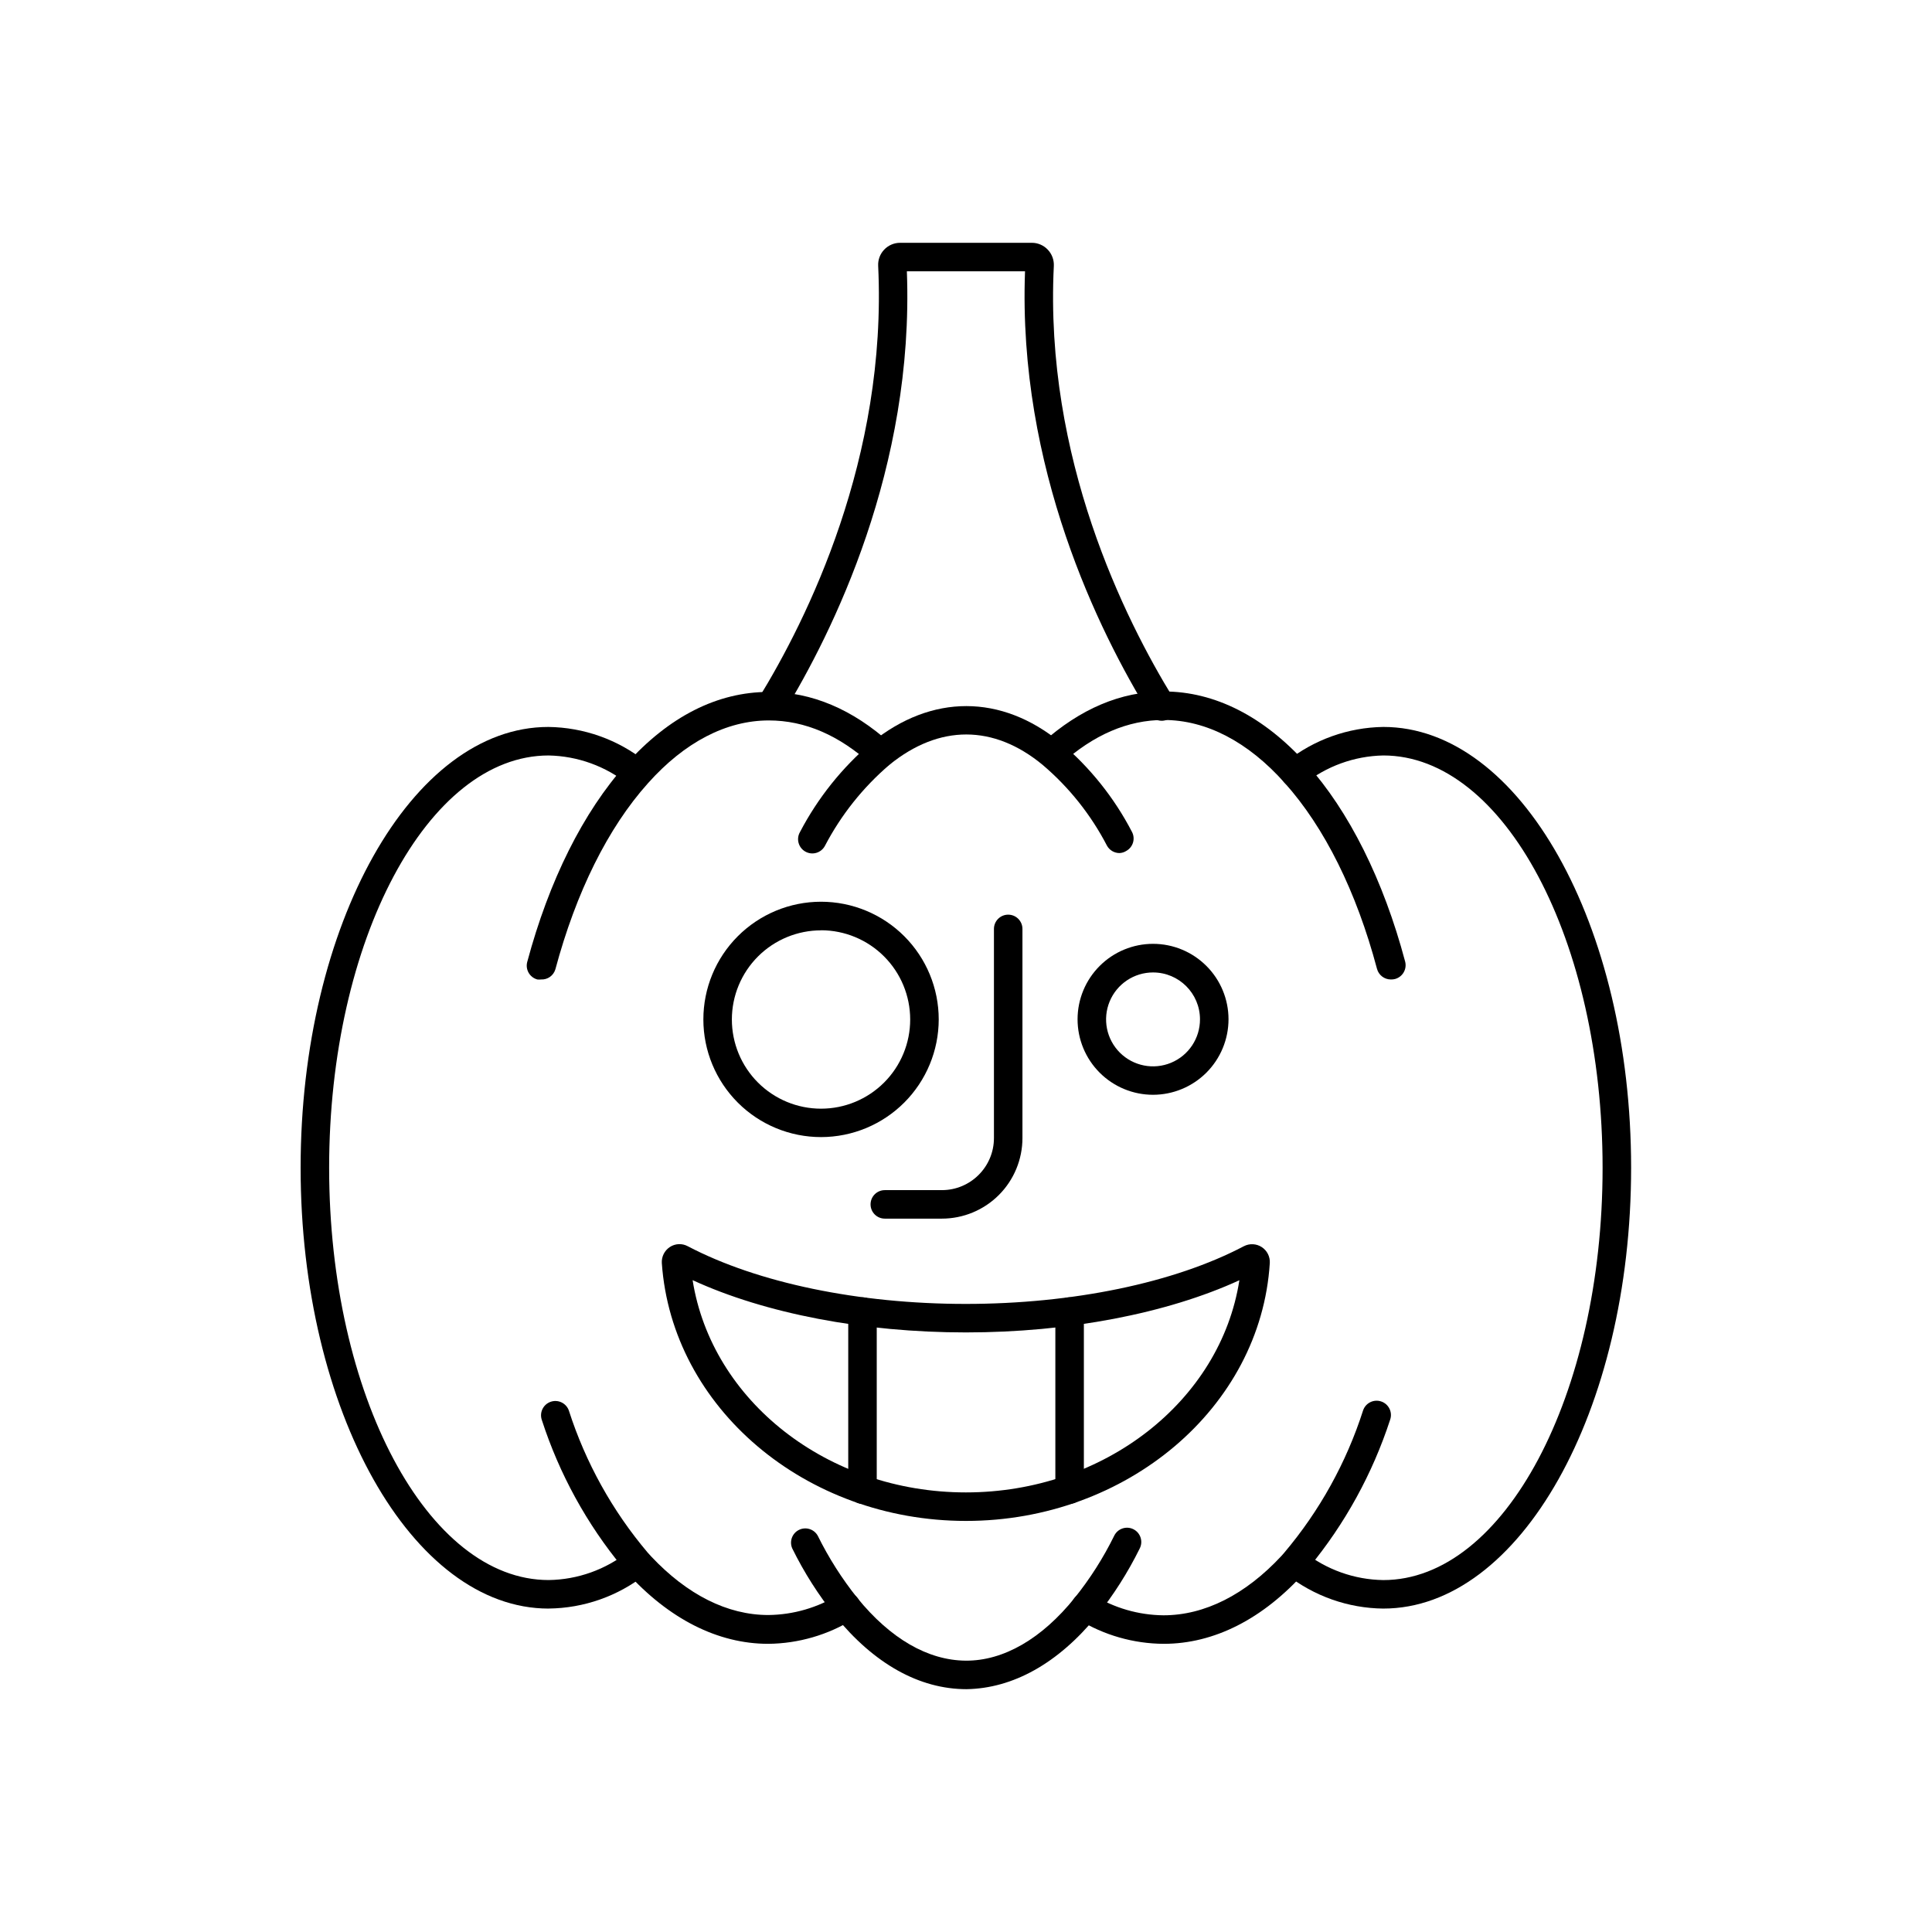
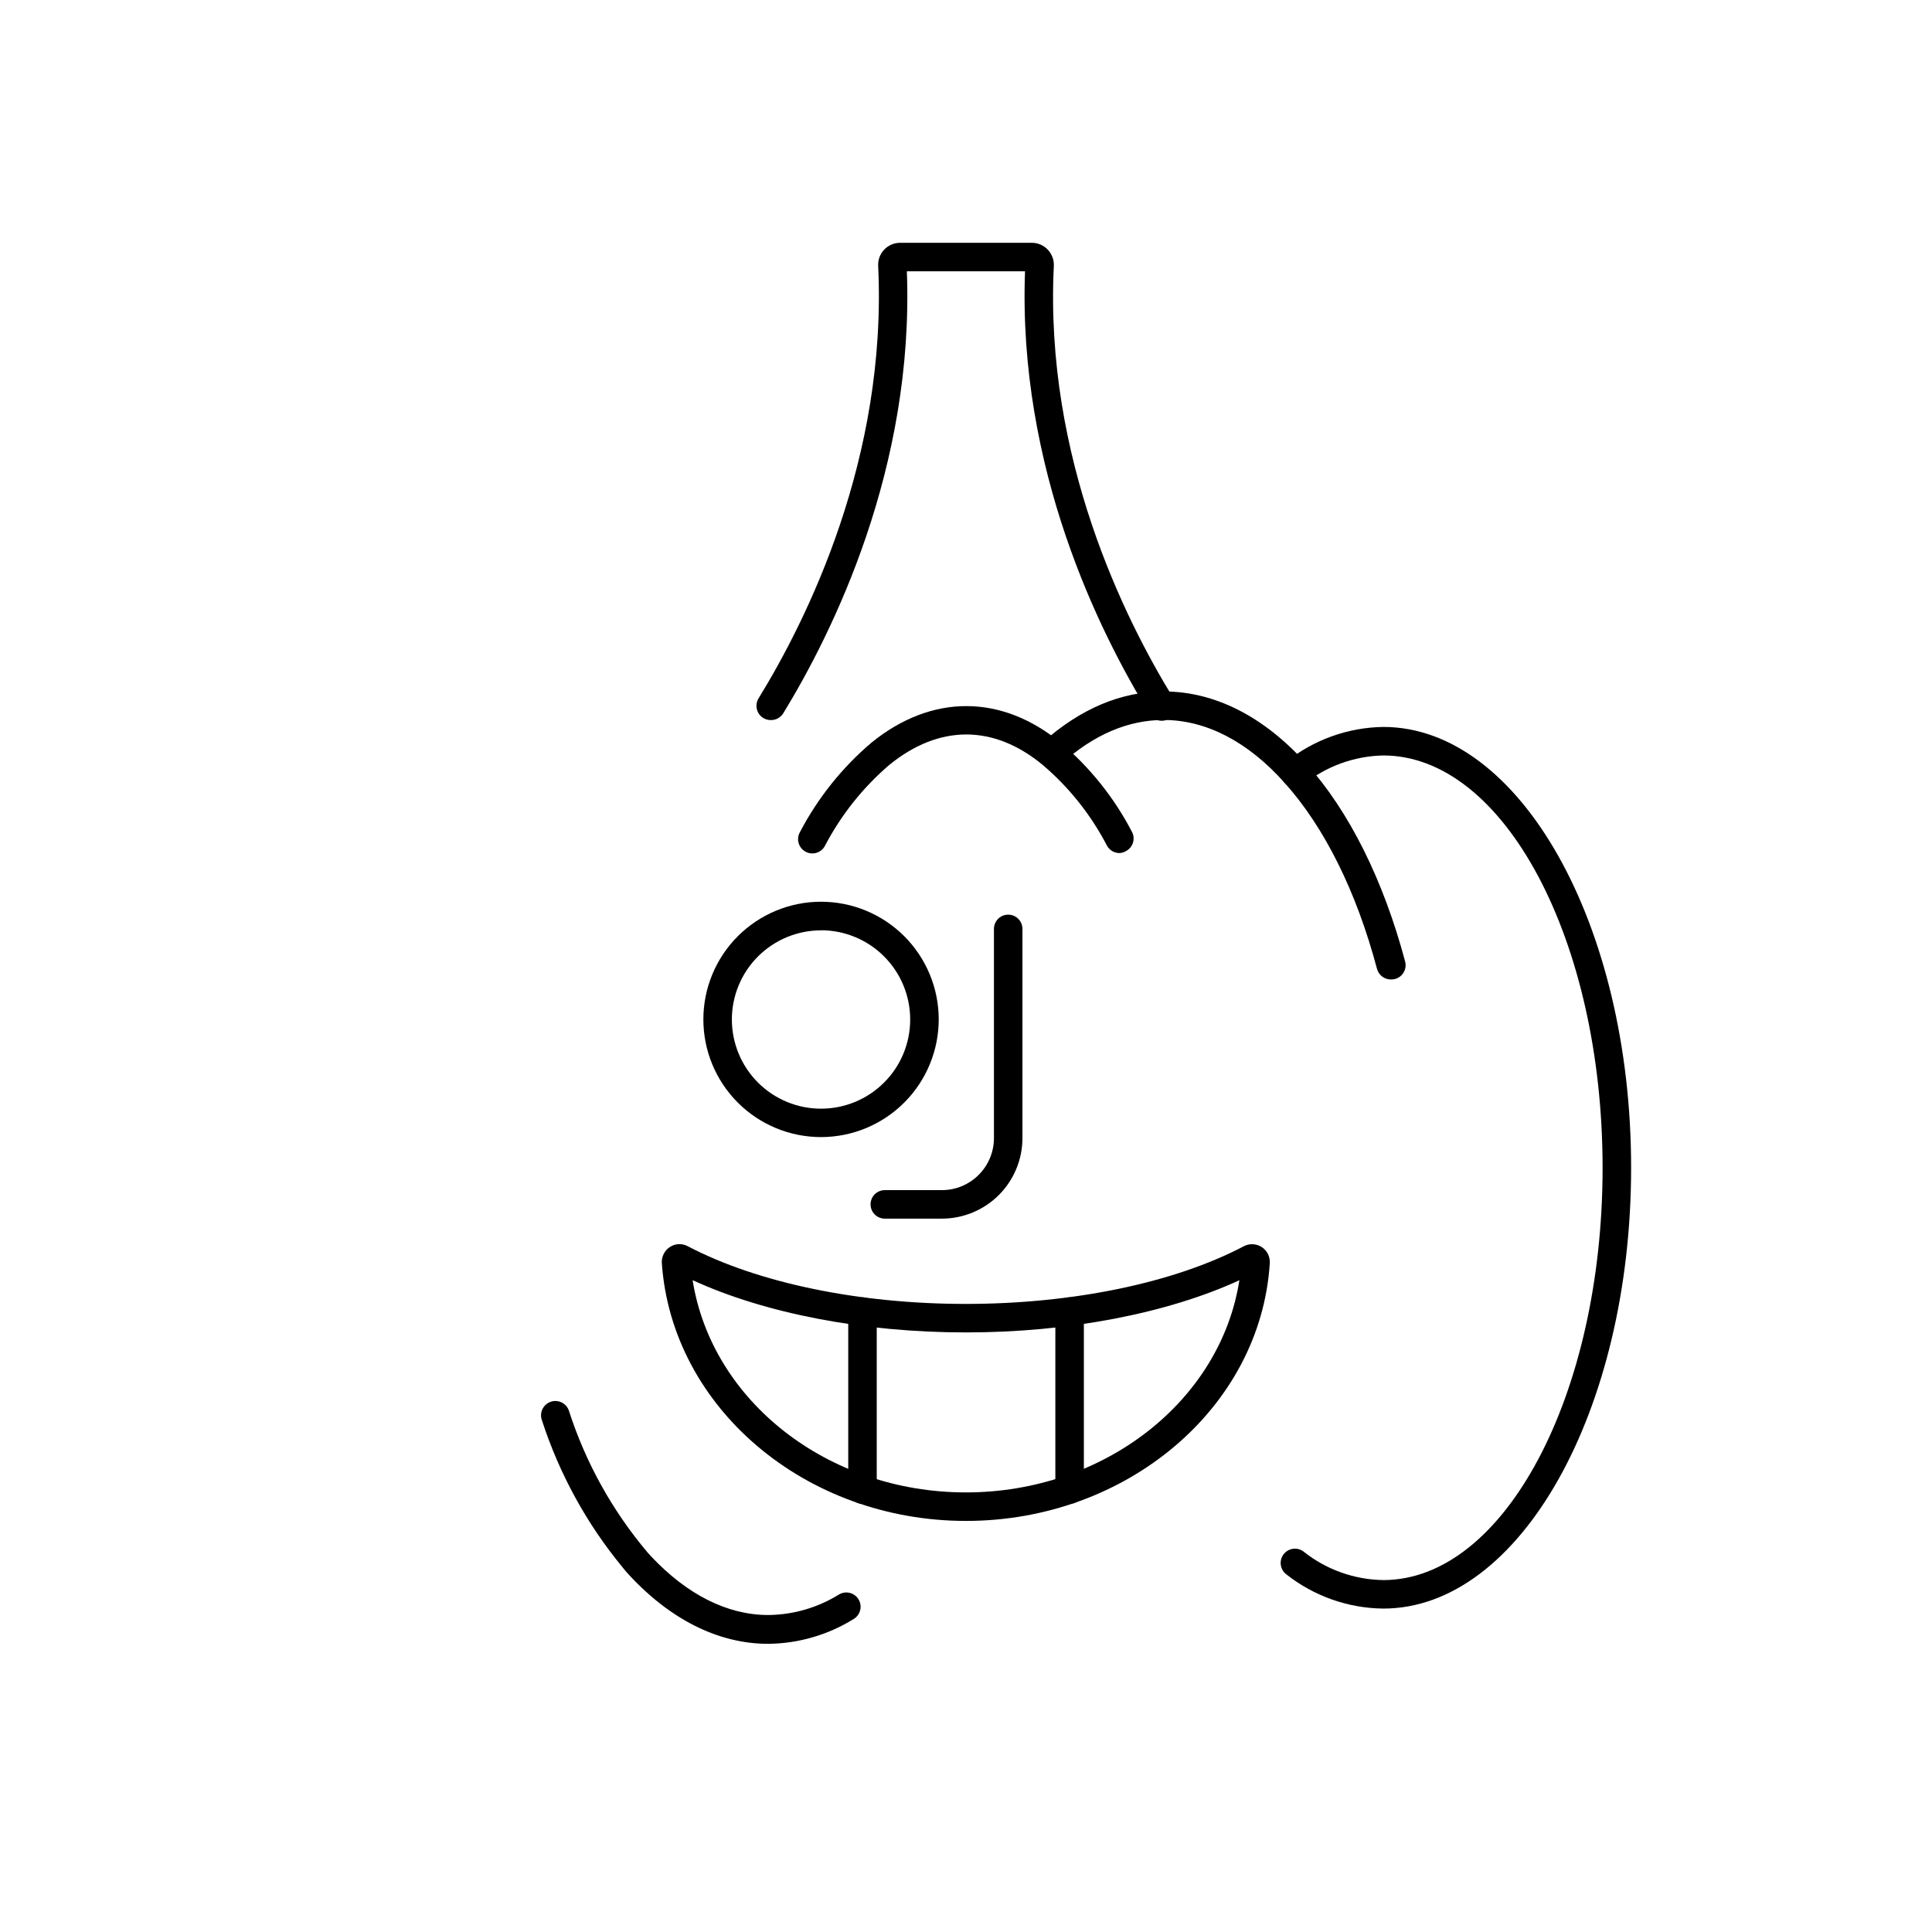
<svg xmlns="http://www.w3.org/2000/svg" fill="#000000" width="800px" height="800px" version="1.1" viewBox="144 144 512 512">
  <g>
-     <path d="m289.39 570.29c-36.172 0-65.723-52.395-65.723-116.81 0-64.41 29.473-116.83 65.645-116.83h0.004c9.379 0.113 18.457 3.348 25.793 9.195 1.672 1.258 2.004 3.633 0.746 5.301-1.262 1.672-3.637 2.004-5.305 0.742-6.008-4.828-13.449-7.531-21.16-7.68-32.016 0-58.164 49.02-58.164 109.27 0 60.258 26.148 109.25 58.164 109.25 7.695-0.102 15.141-2.762 21.16-7.559 1.668-1.258 4.043-0.926 5.305 0.742 1.258 1.672 0.926 4.043-0.746 5.305-7.332 5.785-16.379 8.973-25.719 9.066z" />
    <path d="m347.6 579.63c-13.352 0-26.348-6.574-37.586-19.02l-0.957-1.16h0.004c-9.559-11.57-16.84-24.844-21.465-39.121-0.695-1.973 0.344-4.141 2.32-4.836 1.973-0.695 4.141 0.344 4.836 2.316 4.434 13.789 11.527 26.578 20.883 37.637l0.984 1.082c9.496 10.078 20.152 15.469 30.984 15.469h-0.004c6.629-0.066 13.109-1.945 18.742-5.441 1.797-1.07 4.117-0.484 5.191 1.309 1.07 1.797 0.484 4.117-1.312 5.191-6.793 4.223-14.621 6.496-22.621 6.574z" />
-     <path d="m287.37 403.57c-0.324 0.039-0.656 0.039-0.98 0-2.012-0.551-3.203-2.617-2.672-4.633 5.793-21.613 14.836-39.727 26.199-52.395 11.359-12.672 24.207-19.172 37.785-19.172 11.41 0 22.293 4.609 32.293 13.652 1.418 1.418 1.48 3.699 0.141 5.195-1.34 1.492-3.613 1.68-5.176 0.422-8.566-7.785-17.633-11.715-27.207-11.715-11.262 0-22.344 5.769-32.043 16.652-10.578 11.789-19.043 28.844-24.535 49.324-0.5 1.66-2.07 2.766-3.805 2.668z" />
    <path d="m510.59 570.29c-9.332-0.098-18.367-3.289-25.695-9.066-1.668-1.262-2.004-3.633-0.742-5.305 1.258-1.668 3.633-2 5.301-0.742 6.012 4.793 13.449 7.449 21.137 7.559 32.043 0 58.113-49.02 58.113-109.25 0-60.234-26.07-109.28-58.113-109.28-7.703 0.152-15.133 2.856-21.137 7.68-0.801 0.605-1.809 0.867-2.805 0.73-0.996-0.141-1.895-0.672-2.496-1.473-1.262-1.668-0.926-4.043 0.742-5.301 7.312-5.824 16.348-9.059 25.695-9.195 36.199 0 65.672 52.395 65.672 116.83s-29.473 116.81-65.672 116.81z" />
-     <path d="m400.15 591.65c-12.594 0-24.562-6.801-34.789-19.371h0.004c-4.449-5.543-8.277-11.559-11.414-17.938-0.809-1.844-0.031-4 1.77-4.898 1.801-0.902 3.992-0.23 4.984 1.523 2.894 5.871 6.418 11.41 10.504 16.523 8.766 10.781 18.691 16.523 28.719 16.602 10.027 0.074 20.152-5.82 28.844-16.602h-0.004c4.109-5.109 7.641-10.66 10.531-16.547 0.938-1.867 3.211-2.617 5.074-1.676 1.863 0.938 2.613 3.211 1.676 5.074-3.144 6.375-6.973 12.387-11.41 17.938-10.277 12.57-22.219 19.168-34.488 19.371z" />
    <path d="m440.68 370.07c-1.383 0-2.656-0.754-3.324-1.965-4.246-8.184-10.047-15.469-17.078-21.434-12.949-10.68-27.355-10.73-40.559 0-7.019 6.004-12.824 13.297-17.102 21.484-0.477 0.898-1.293 1.566-2.269 1.855-0.973 0.289-2.023 0.172-2.91-0.324-0.887-0.492-1.539-1.324-1.805-2.305-0.27-0.98-0.129-2.027 0.383-2.902 4.738-9.047 11.18-17.098 18.969-23.703 15.945-12.922 34.41-12.82 50.055 0 7.801 6.574 14.238 14.621 18.941 23.676 0.957 1.805 0.297 4.043-1.484 5.039-0.543 0.352-1.172 0.551-1.816 0.578z" />
    <path d="m512.57 403.57c-1.715-0.008-3.211-1.164-3.652-2.82-5.441-20.453-13.906-37.508-24.484-49.297-9.699-10.883-20.781-16.652-32.043-16.652-9.496 0-18.641 3.93-27.207 11.715-1.562 1.254-3.836 1.07-5.176-0.426-1.34-1.492-1.277-3.773 0.141-5.191 10.078-9.043 20.883-13.652 32.293-13.652 13.477 0 26.5 6.625 37.785 19.172 11.285 12.543 20.402 30.809 26.148 52.395 0.531 2.016-0.66 4.082-2.672 4.633-0.371 0.09-0.75 0.133-1.133 0.125z" />
-     <path d="m452.39 579.63c-8.012-0.047-15.855-2.293-22.672-6.5-1.793-1.07-2.379-3.394-1.309-5.188 1.07-1.797 3.394-2.383 5.188-1.312 5.633 3.496 12.113 5.379 18.742 5.441 10.883 0 21.688-5.441 31.262-15.742l0.707-0.805v-0.004c9.391-11.098 16.504-23.938 20.934-37.785 0.695-1.977 2.859-3.012 4.836-2.316 1.973 0.695 3.012 2.859 2.316 4.836-4.66 14.277-11.957 27.559-21.512 39.145l-0.957 1.109c-11.188 12.547-24.184 19.121-37.535 19.121z" />
    <path d="m348.26 334.83c-0.703 0-1.391-0.191-1.992-0.555-1.773-1.105-2.324-3.434-1.234-5.215 12.871-20.934 34.109-63.707 31.691-114.59v-0.004c-0.082-1.594 0.492-3.152 1.594-4.309 1.102-1.16 2.629-1.812 4.227-1.812h34.914c1.59 0 3.113 0.656 4.207 1.816 1.102 1.152 1.684 2.711 1.609 4.305-2.519 50.91 18.816 93.656 31.691 114.59v0.004c0.598 0.852 0.816 1.914 0.605 2.934-0.207 1.02-0.832 1.91-1.719 2.453-0.887 0.547-1.961 0.703-2.965 0.434-1.004-0.273-1.855-0.949-2.348-1.867-13.199-21.438-34.84-64.992-32.898-117.11h-31.312c1.965 52.117-19.672 95.723-32.746 117.11-0.711 1.148-1.973 1.84-3.324 1.816z" />
    <path d="m400 547.06c-42.57 0-77.938-30-80.609-68.316-0.109-1.707 0.707-3.344 2.141-4.281 1.422-0.93 3.238-1.008 4.734-0.199 18.516 9.723 45.344 15.289 73.656 15.289s55.242-5.566 73.707-15.289c1.512-0.789 3.324-0.699 4.75 0.23 1.426 0.93 2.238 2.555 2.129 4.25-2.418 38.316-37.938 68.316-80.508 68.316zm-72.449-63.805c5.039 31.941 35.719 56.25 72.422 56.25s67.512-24.309 72.473-56.227c-19.195 8.816-45.344 13.828-72.473 13.828-27.129 0.004-53.203-5.012-72.422-13.852z" />
    <path d="m372.57 542.53c-2.086 0-3.777-1.691-3.777-3.781v-47.156c0-2.086 1.691-3.777 3.777-3.777 2.086 0 3.777 1.691 3.777 3.777v47.156c0 2.09-1.691 3.781-3.777 3.781z" />
    <path d="m427.46 542.53c-2.086 0-3.781-1.691-3.781-3.781v-47.156c0-2.086 1.695-3.777 3.781-3.777 2.086 0 3.777 1.691 3.777 3.777v47.156c0 2.09-1.691 3.781-3.777 3.781z" />
    <path d="m361.61 445.34c-8.273 0.008-16.211-3.273-22.062-9.117-5.856-5.848-9.145-13.777-9.148-22.051-0.004-8.273 3.277-16.207 9.125-22.059 5.848-5.852 13.777-9.141 22.051-9.145 8.273 0 16.207 3.285 22.059 9.133 5.848 5.848 9.137 13.781 9.137 22.055-0.008 8.266-3.293 16.188-9.133 22.035-5.844 5.848-13.766 9.137-22.027 9.148zm0-54.789c-6.269-0.004-12.285 2.481-16.723 6.91-4.438 4.43-6.93 10.441-6.934 16.711 0 6.269 2.488 12.285 6.922 16.719 4.434 4.43 10.445 6.922 16.715 6.918 6.269 0 12.281-2.496 16.715-6.934 4.43-4.434 6.914-10.449 6.906-16.719-0.008-6.262-2.492-12.262-6.918-16.691-4.426-4.43-10.426-6.926-16.684-6.938z" />
-     <path d="m449.57 434.13c-5.305 0-10.395-2.109-14.145-5.859s-5.859-8.84-5.859-14.145c0-5.305 2.109-10.391 5.859-14.141s8.84-5.859 14.145-5.859c5.305 0 10.391 2.109 14.141 5.859 3.754 3.75 5.859 8.836 5.859 14.141-0.008 5.305-2.117 10.387-5.863 14.137-3.75 3.75-8.836 5.859-14.137 5.867zm0-32.422c-5.035 0-9.574 3.035-11.5 7.688-1.926 4.652-0.855 10.008 2.707 13.566 3.566 3.555 8.922 4.613 13.57 2.68 4.652-1.934 7.676-6.481 7.664-11.516-0.012-6.863-5.578-12.418-12.441-12.418z" />
    <path d="m393.6 466.95h-15.117c-2.086 0-3.777-1.691-3.777-3.777 0-2.086 1.691-3.777 3.777-3.777h15.117c7.621 0 13.805-6.18 13.805-13.805v-55.418c0-2.09 1.691-3.781 3.777-3.781 2.086 0 3.777 1.691 3.777 3.781v55.418c0 5.664-2.25 11.098-6.258 15.105-4.004 4.004-9.438 6.254-15.102 6.254z" />
  </g>
</svg>